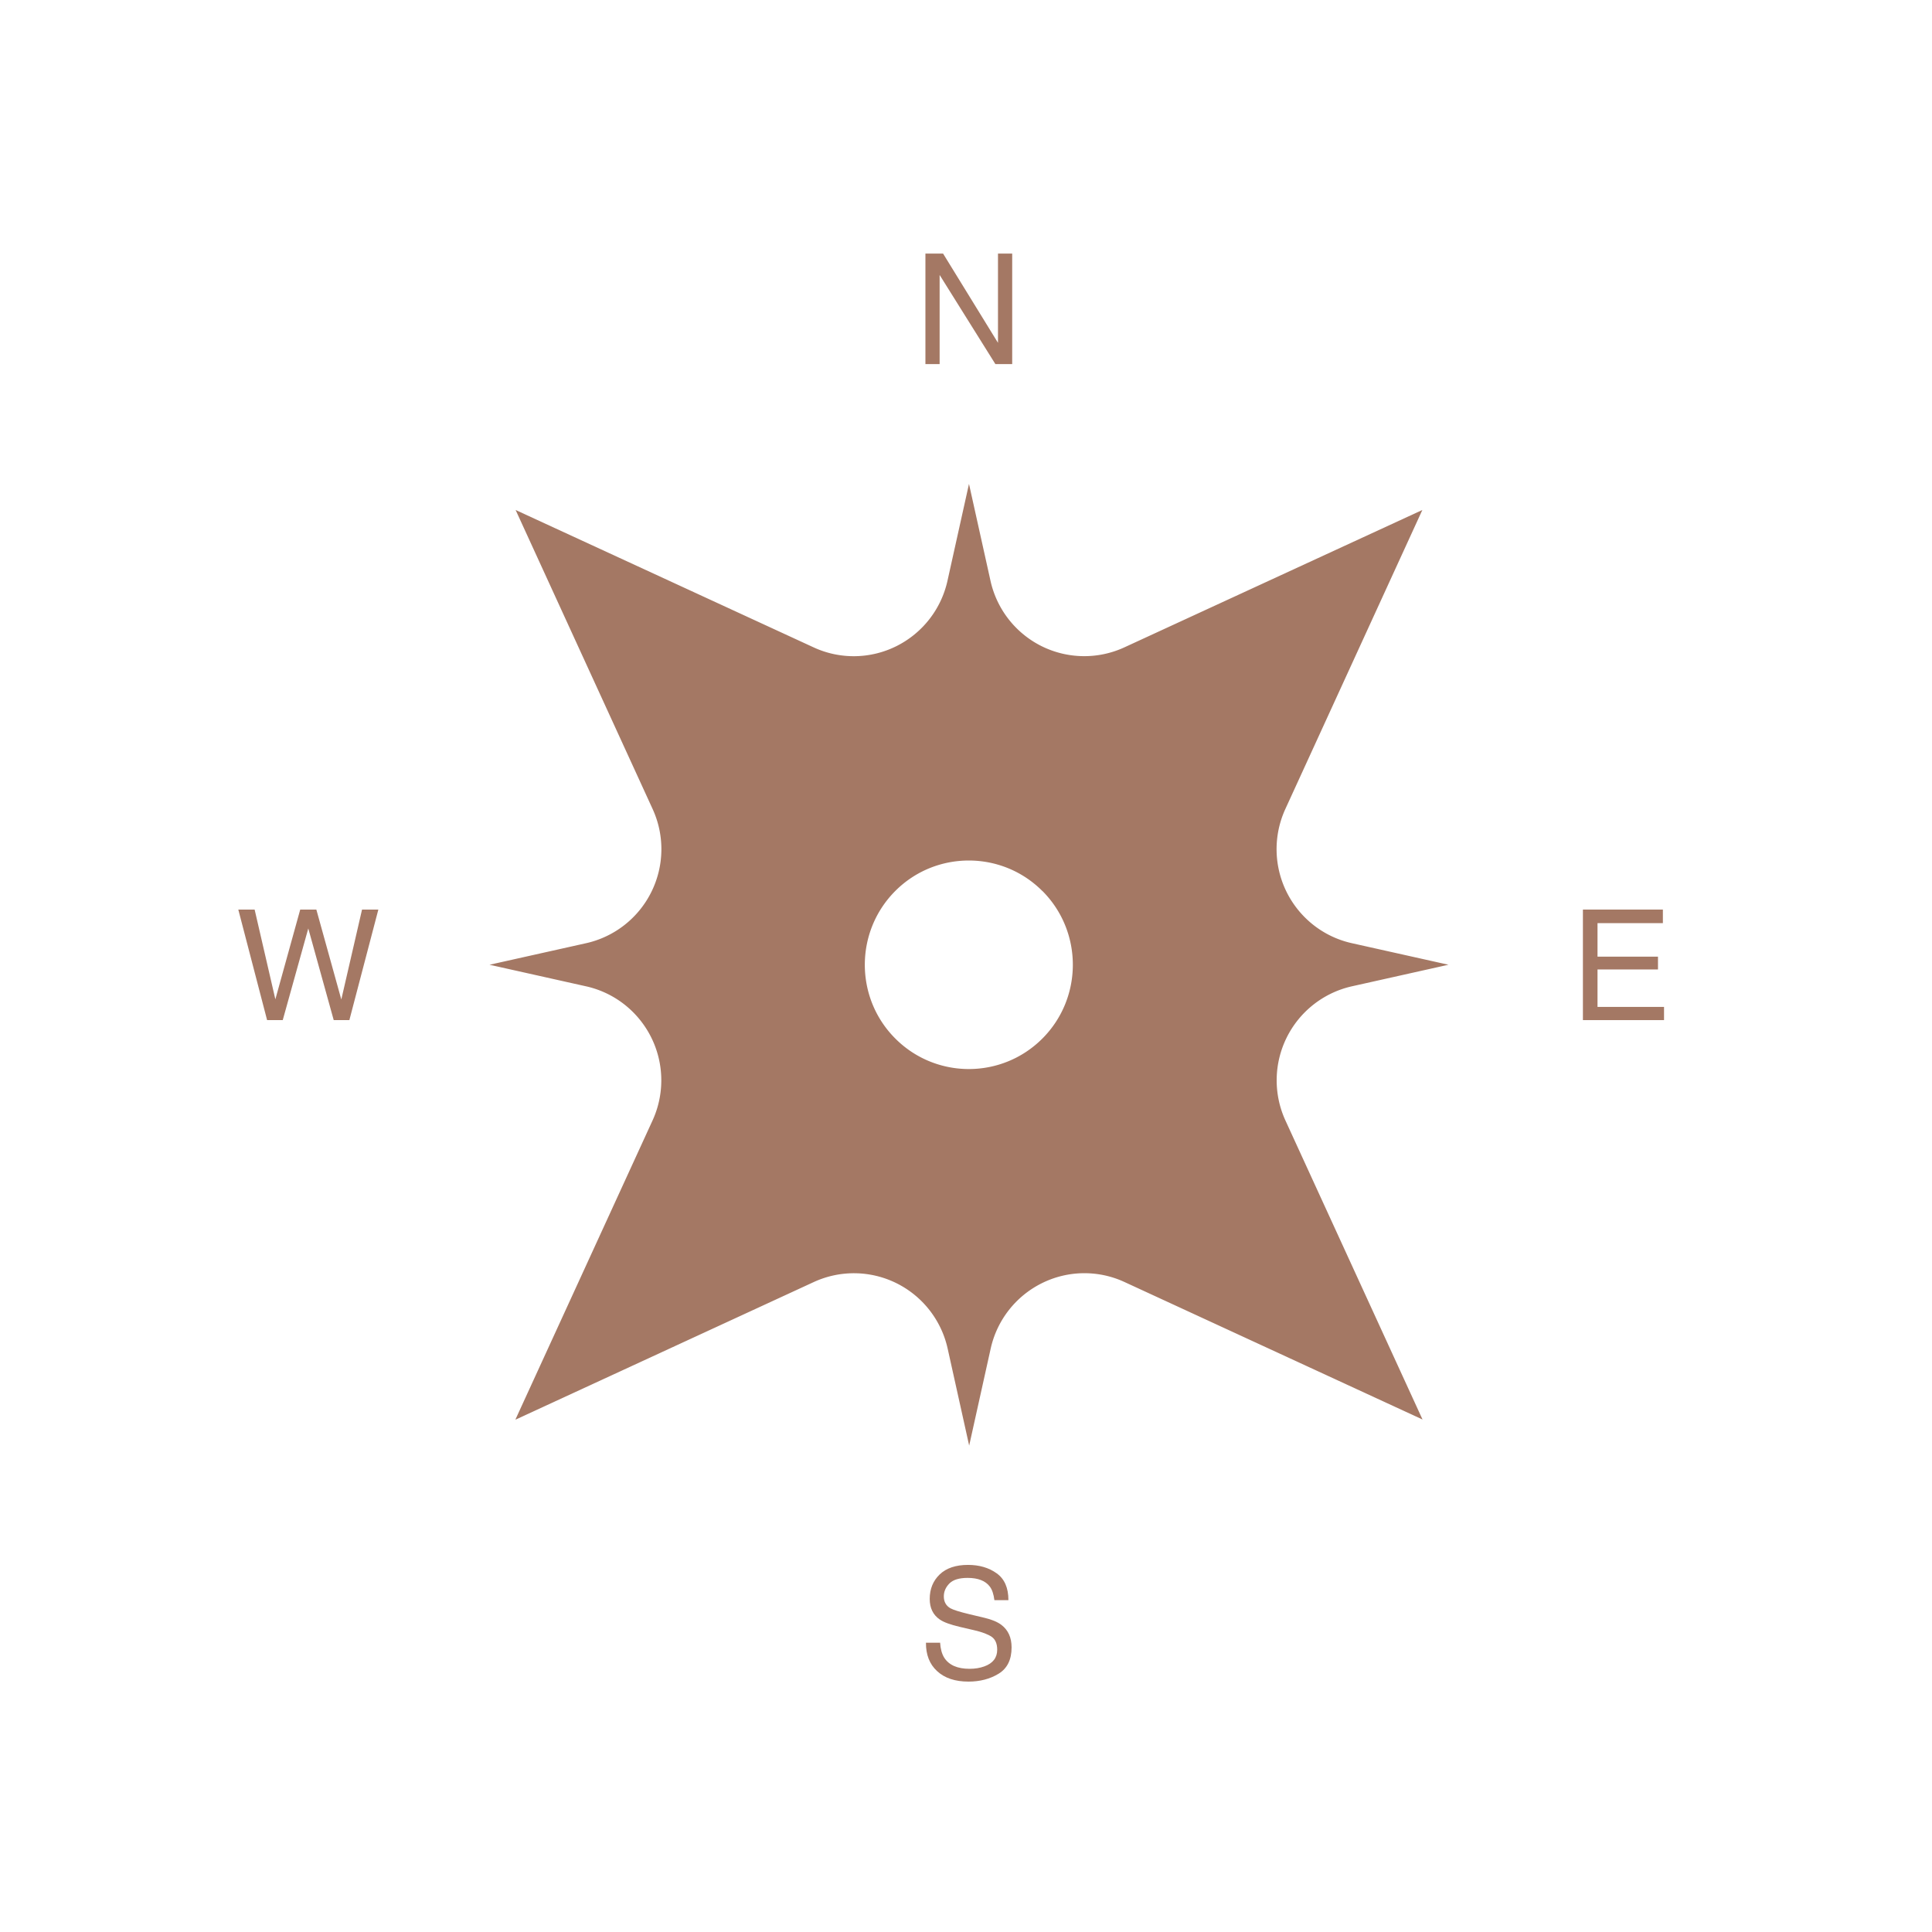
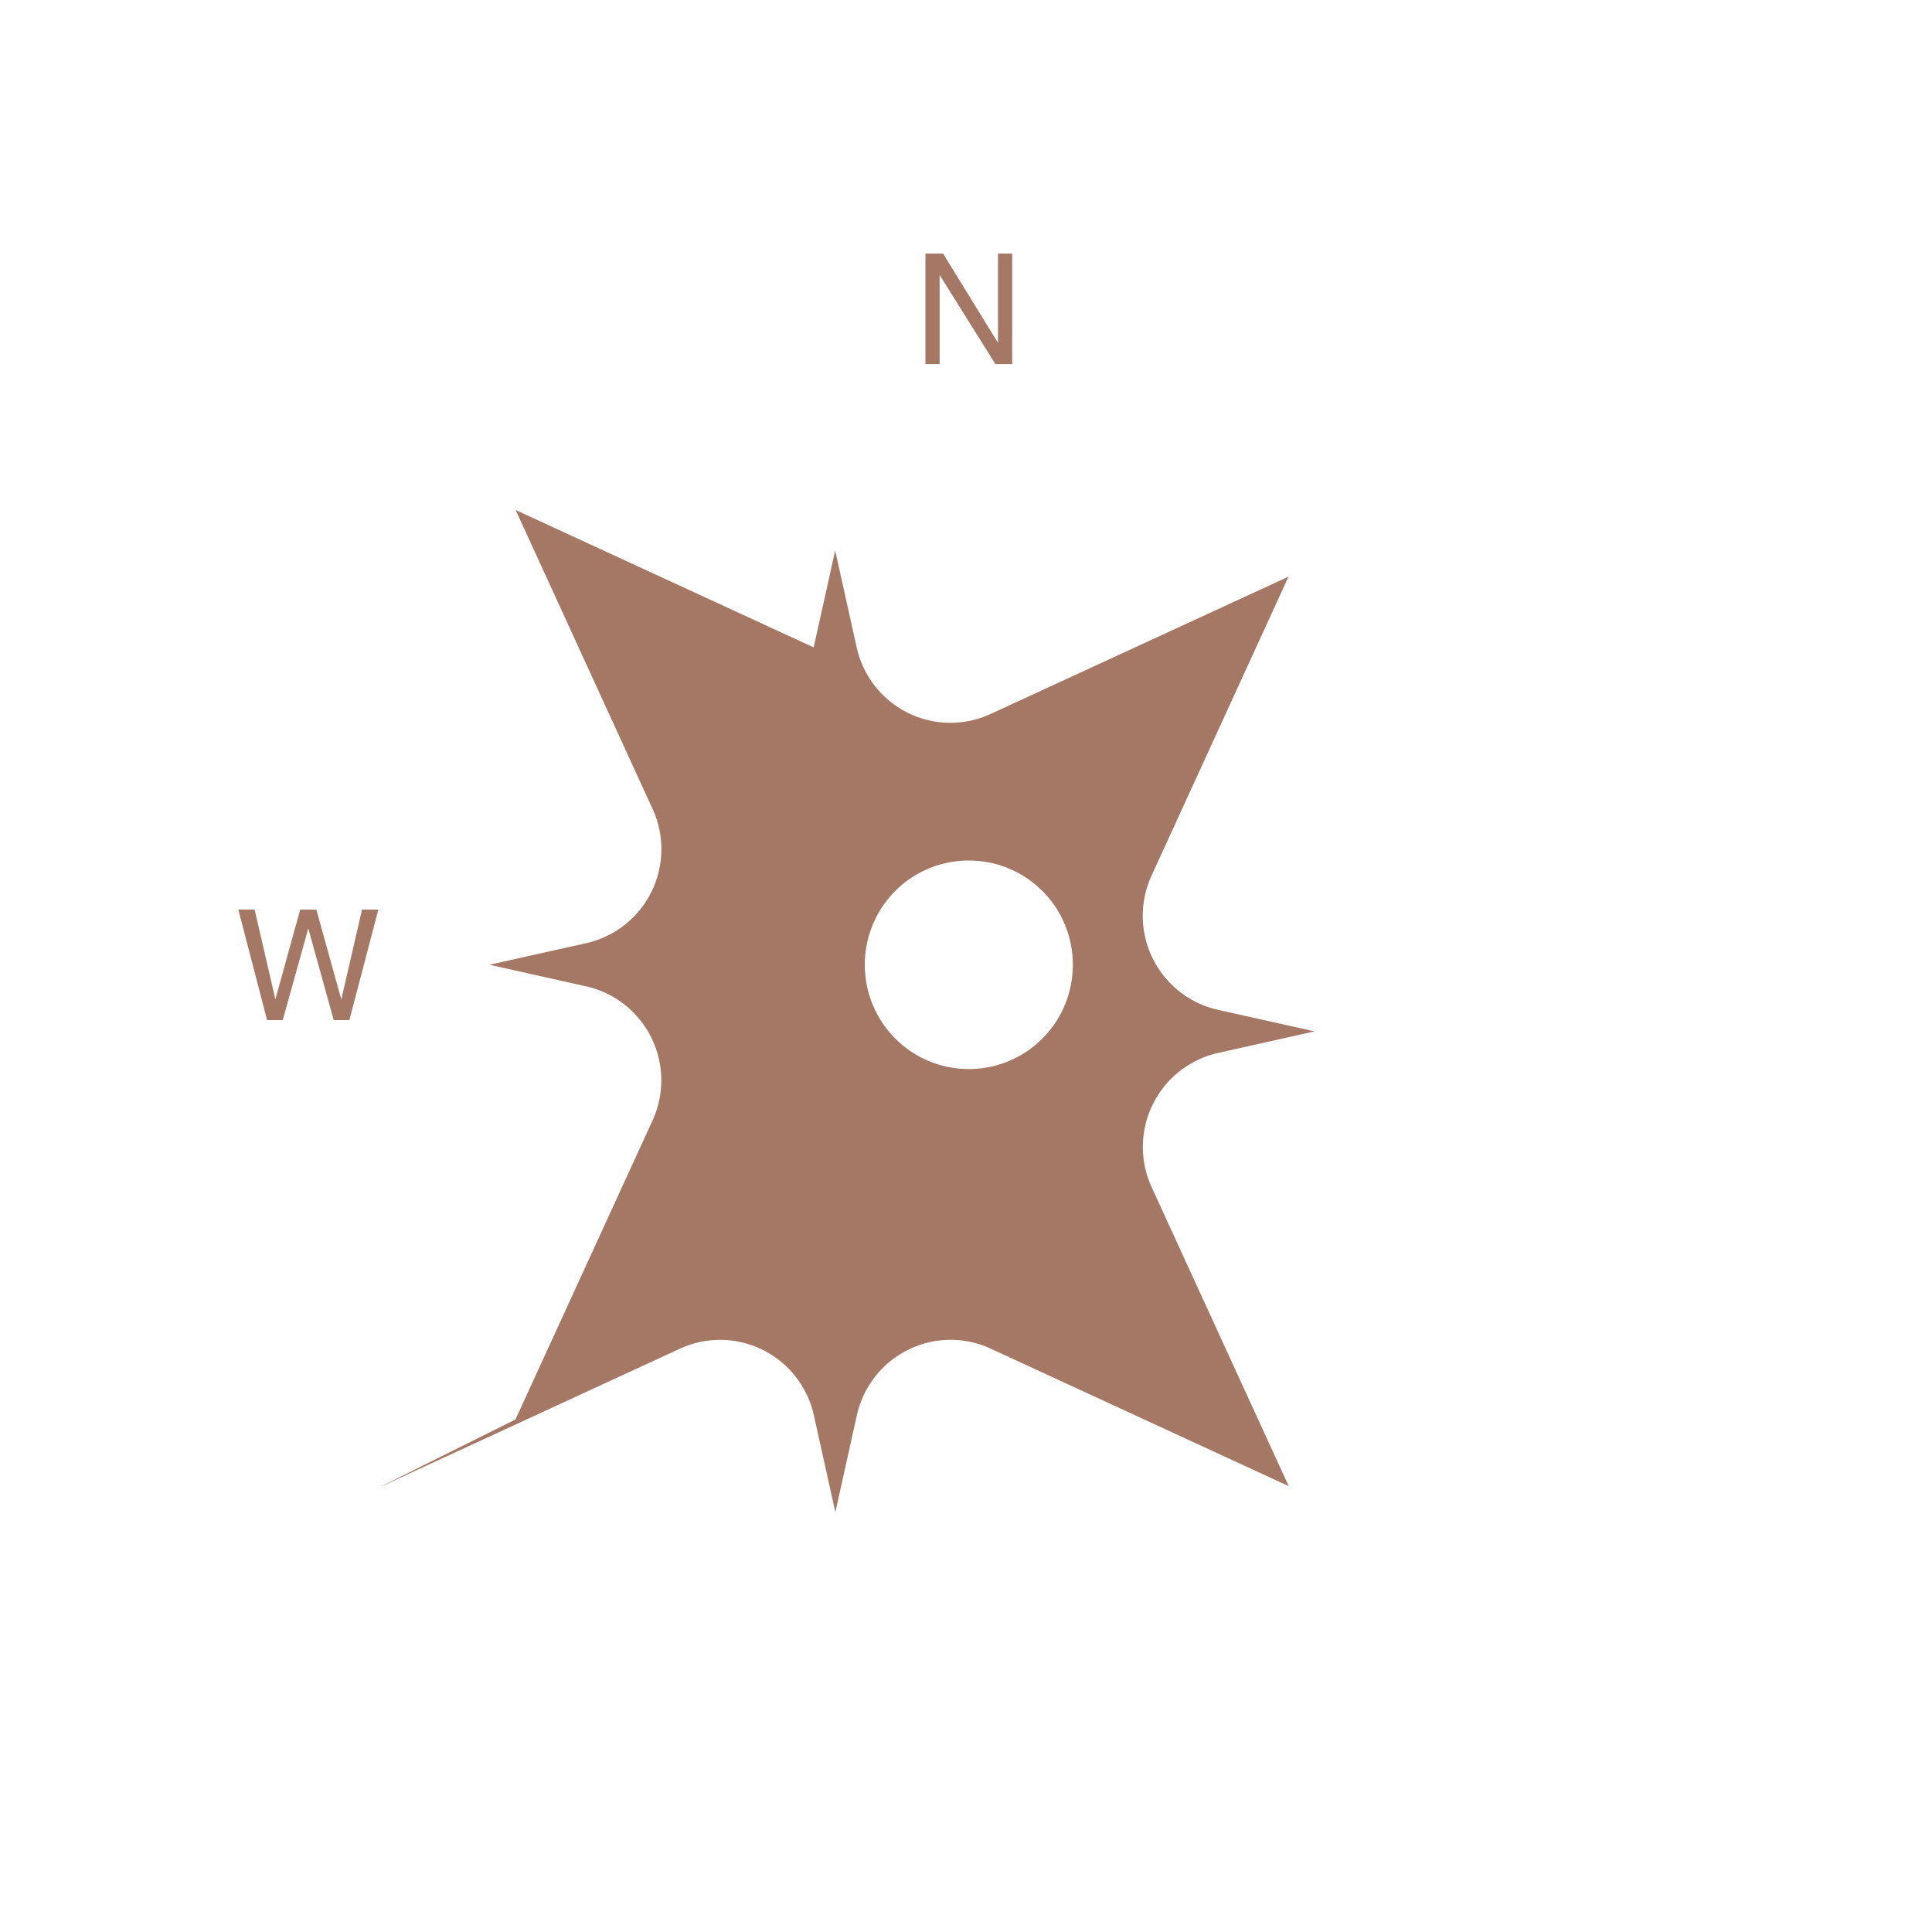
<svg xmlns="http://www.w3.org/2000/svg" data-bbox="24.669 26.25 147.591 147.829" viewBox="0 0 200 200" height="200" width="200" data-type="color">
  <g>
-     <path fill="#a47864" d="m53.358 146.947 14.19-30.949a9.98 9.98 0 0 0-2.007-11.213 9.93 9.93 0 0 0-4.869-2.681l-9.997-2.233 10.006-2.233a9.97 9.97 0 0 0 6.747-5.303 9.97 9.97 0 0 0 .129-8.592l-14.18-30.949 30.854 14.224a9.89 9.89 0 0 0 8.566-.13 9.97 9.97 0 0 0 5.286-6.768l2.226-10.027 2.226 10.027a9.97 9.97 0 0 0 5.286 6.768 9.93 9.93 0 0 0 8.566.13l30.854-14.224-14.18 30.949a9.98 9.98 0 0 0 2.007 11.213 9.93 9.93 0 0 0 4.869 2.681l10.006 2.233-9.997 2.233a9.978 9.978 0 0 0-6.876 13.895l14.19 30.949-30.854-14.234a9.89 9.89 0 0 0-8.566.13 9.97 9.97 0 0 0-5.286 6.768l-2.226 10.037-2.226-10.037a9.97 9.97 0 0 0-5.286-6.768 9.93 9.93 0 0 0-8.566-.13l-30.854 14.234h-.04Zm54.543-54.712c-4.193-4.206-11.03-4.206-15.223 0-4.203 4.216-4.203 11.064 0 15.27 4.203 4.216 11.03 4.216 15.233 0s4.193-11.064 0-15.27z" data-color="1" />
+     <path fill="#a47864" d="m53.358 146.947 14.19-30.949a9.98 9.98 0 0 0-2.007-11.213 9.93 9.93 0 0 0-4.869-2.681l-9.997-2.233 10.006-2.233a9.97 9.97 0 0 0 6.747-5.303 9.97 9.97 0 0 0 .129-8.592l-14.18-30.949 30.854 14.224l2.226-10.027 2.226 10.027a9.97 9.97 0 0 0 5.286 6.768 9.93 9.93 0 0 0 8.566.13l30.854-14.224-14.18 30.949a9.98 9.98 0 0 0 2.007 11.213 9.93 9.93 0 0 0 4.869 2.681l10.006 2.233-9.997 2.233a9.978 9.978 0 0 0-6.876 13.895l14.19 30.949-30.854-14.234a9.89 9.89 0 0 0-8.566.13 9.97 9.97 0 0 0-5.286 6.768l-2.226 10.037-2.226-10.037a9.97 9.97 0 0 0-5.286-6.768 9.93 9.93 0 0 0-8.566-.13l-30.854 14.234h-.04Zm54.543-54.712c-4.193-4.206-11.03-4.206-15.223 0-4.203 4.216-4.203 11.064 0 15.27 4.203 4.216 11.03 4.216 15.233 0s4.193-11.064 0-15.27z" data-color="1" />
    <path fill="#a47864" d="M95.809 26.25h1.818l5.684 9.24v-9.24h1.471v11.443h-1.739l-5.773-9.23v9.23h-1.471V26.25z" data-color="1" />
-     <path fill="#a47864" d="M163.864 94.158h8.277v1.405h-6.767v3.469h6.26v1.326h-6.26v3.877h6.886v1.366h-8.397V94.158Z" data-color="1" />
-     <path fill="#a47864" d="M97.318 170.033c.04.648.179 1.176.437 1.585.497.758 1.361 1.136 2.613 1.136.556 0 1.063-.08 1.53-.249.884-.319 1.332-.897 1.332-1.724 0-.618-.189-1.067-.567-1.336-.378-.259-.974-.488-1.789-.678l-1.5-.349c-.974-.229-1.669-.478-2.077-.758-.706-.478-1.053-1.196-1.053-2.143 0-1.027.348-1.874 1.033-2.532.686-.658 1.669-.987 2.931-.987 1.163 0 2.156.289 2.961.867q1.222.867 1.222 2.781h-1.451c-.079-.608-.229-1.086-.477-1.405-.447-.598-1.222-.897-2.295-.897-.874 0-1.5.189-1.888.578-.378.389-.576.827-.576 1.336 0 .558.229.967.676 1.226.298.169.964.379 2.007.628l1.55.369q1.118.267 1.729.728c.706.538 1.053 1.316 1.053 2.332q0 1.899-1.342 2.721c-.894.548-1.938.817-3.12.817-1.381 0-2.464-.359-3.249-1.086-.785-.718-1.163-1.704-1.153-2.94h1.451l.01-.02Z" data-color="1" />
    <path fill="#a47864" d="m26.359 94.158 2.146 9.29 2.574-9.29h1.669l2.584 9.31 2.146-9.31h1.689l-3.001 11.443h-1.62l-2.633-9.489-2.643 9.489h-1.62l-2.981-11.443z" data-color="1" />
  </g>
</svg>